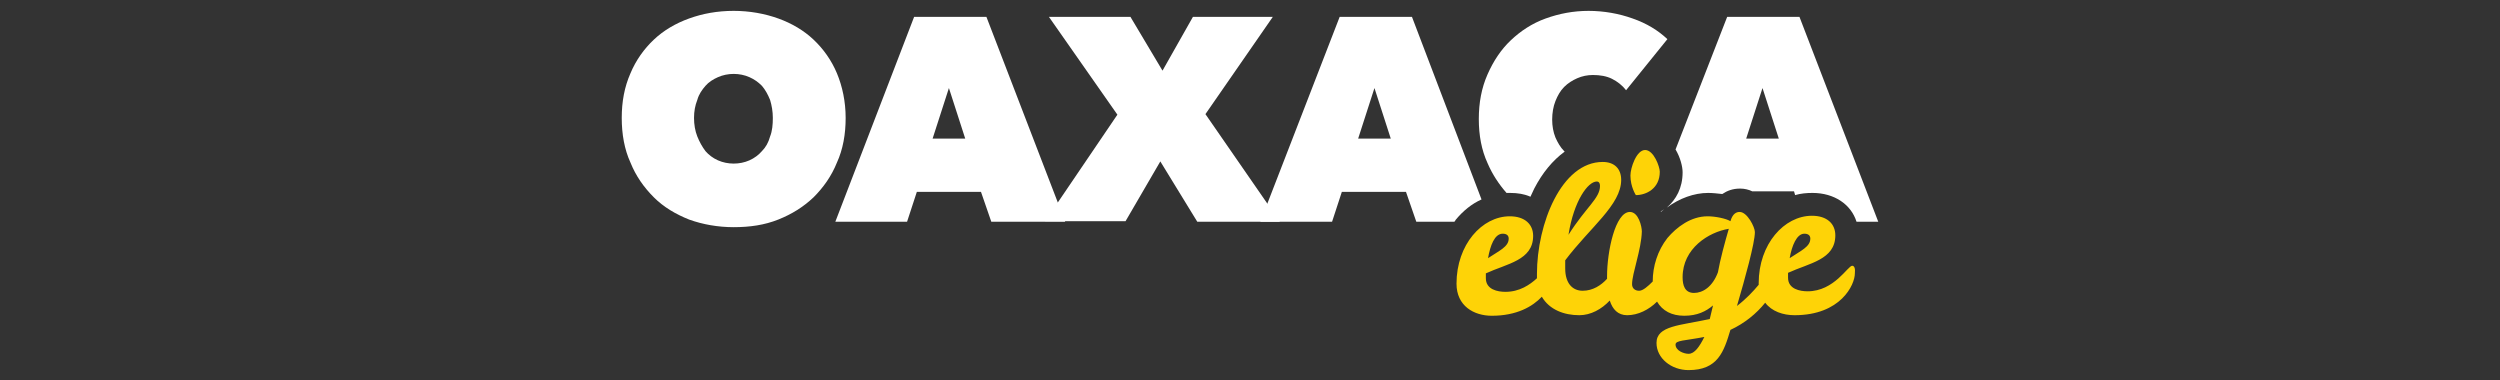
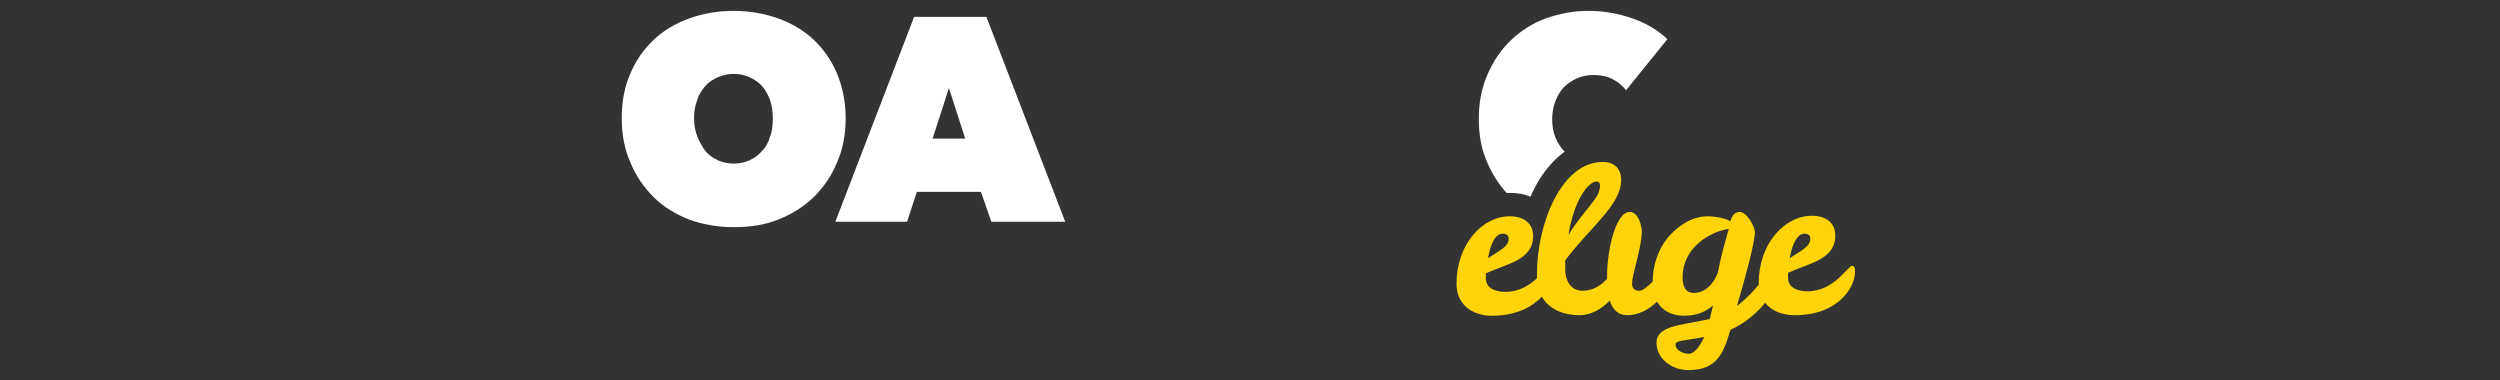
<svg xmlns="http://www.w3.org/2000/svg" version="1.1" id="Capa_1" x="0px" y="0px" viewBox="0 0 460 70" style="enable-background:new 0 0 460 70;" xml:space="preserve">
  <rect x="0" y="0" width="460" height="70" fill="#333333" stroke="none" />
  <style type="text/css">
	.st0{fill:#FFFFFF;}
	.st1{fill:#FED307;}
</style>
  <g>
    <g>
      <g>
        <path class="st0" d="M114.4,21.7c0-3,0.5-5.7,1.6-8.2c1-2.4,2.5-4.5,4.3-6.2s4-3,6.5-3.9c2.5-0.9,5.2-1.4,8.2-1.4     c2.9,0,5.7,0.5,8.2,1.4c2.5,0.9,4.7,2.2,6.5,3.9c1.8,1.7,3.3,3.8,4.3,6.2c1,2.4,1.6,5.2,1.6,8.2c0,3-0.5,5.8-1.6,8.2     c-1,2.5-2.5,4.6-4.3,6.4c-1.9,1.8-4,3.1-6.5,4.1c-2.5,1-5.2,1.4-8.2,1.4c-2.9,0-5.7-0.5-8.2-1.4c-2.5-1-4.7-2.3-6.5-4.1     c-1.8-1.8-3.3-3.9-4.3-6.4C114.9,27.5,114.4,24.7,114.4,21.7z M127.7,21.7c0,1.2,0.2,2.4,0.6,3.4c0.4,1,0.9,1.9,1.5,2.7     c0.6,0.7,1.4,1.3,2.3,1.7c0.9,0.4,1.9,0.6,2.9,0.6c1,0,2-0.2,2.9-0.6c0.9-0.4,1.7-1,2.3-1.7c0.7-0.7,1.2-1.6,1.5-2.7     c0.4-1,0.5-2.2,0.5-3.4c0-1.2-0.2-2.3-0.5-3.3c-0.4-1-0.9-1.9-1.5-2.6c-0.7-0.7-1.4-1.2-2.3-1.6c-0.9-0.4-1.9-0.6-2.9-0.6     c-1,0-2,0.2-2.9,0.6c-0.9,0.4-1.7,0.9-2.3,1.6c-0.6,0.7-1.2,1.5-1.5,2.6C127.9,19.4,127.7,20.5,127.7,21.7z" />
        <path class="st0" d="M168.2,3.1h13.3l14.5,37.7h-13.6l-1.9-5.5h-11.8l-1.8,5.5h-13.2L168.2,3.1z M174.6,16.2l-3,9.3h6L174.6,16.2     z" />
-         <path class="st0" d="M213.5,29.7l-6.4,11h-14.8l13.3-19.6L193,3.1h15l5.9,9.9l5.6-9.9h14.7L221.8,21l13.7,19.8h-15.2L213.5,29.7z     " />
      </g>
      <g>
-         <path class="st1" d="M302.7,27.6c-1.6,0-2.7,3.3-2.7,4.7c0,2.1,1,3.6,1,3.6c1.9,0,4.4-1.2,4.4-4.3     C305.4,30.7,304.3,27.6,302.7,27.6z" />
        <path class="st1" d="M340.8,48.9c-0.8,0-3.3,4.7-8.2,4.7c-1.4,0-3.6-0.4-3.6-2.5v-0.9c3.9-1.8,8.7-2.4,8.7-6.9     c0-2.1-1.5-3.6-4.3-3.6c-5.1,0-9.8,5.2-9.8,12.4c0,0.1,0,0.2,0,0.3c-1,1.2-2.3,2.6-4,3.9c1.5-5.1,3.3-11.6,3.3-13.6     c0-0.9-1.4-3.7-2.8-3.7c-0.6,0-1.3,0.3-1.7,1.7c-0.8-0.5-2.8-0.9-4.2-0.9c-3.1,0-5.7,2-7.4,4c-1.8,2.3-2.7,5.2-2.7,8     c-0.9,0.9-1.8,1.7-2.5,1.7c-0.7,0-1.3-0.4-1.3-1.2c0-2,1.7-6.3,1.8-9.7c0-0.9-0.6-3.6-2.2-3.6c-2.7,0-4.2,7.3-4.2,11.8     c0,0.2,0,0.3,0,0.5c-1.1,1.2-2.6,2.2-4.5,2.2c-1.8,0-3.2-1.3-3.2-4.1v-1.5c4.6-6.1,10.3-10.2,10.3-14.8c0-2.1-1.3-3.3-3.4-3.3     c-7.6,0-12.1,11.4-12.1,20.6c0,0.3,0,0.5,0,0.8c-1.3,1.2-3.2,2.5-5.8,2.5c-1.4,0-3.6-0.4-3.6-2.5v-0.9c3.9-1.8,8.7-2.4,8.7-6.9     c0-2.1-1.5-3.6-4.3-3.6c-5.1,0-9.8,5.2-9.8,12.4c0,4.1,3.2,5.9,6.5,5.9c4.6,0,7.5-1.7,9.2-3.5c1.4,2.4,4.1,3.4,6.9,3.4     c2.1,0,4.1-1.1,5.6-2.7c0.5,1.6,1.5,2.7,3.2,2.7c2,0,4-1,5.5-2.5c1,1.7,2.7,2.6,5,2.6c2.4,0,4-0.8,5.3-1.9     c-0.2,0.8-0.4,1.7-0.6,2.5c-5.4,1.2-9.8,1.2-9.8,4.4c0,2.8,2.7,5,5.9,5c5.4,0,6.5-3.4,7.7-7.4c2.6-1.2,4.8-3,6.4-5     c1.2,1.6,3.3,2.3,5.4,2.3c8.5,0,11.1-5.6,11.1-7.7C341.4,49.4,341.2,48.9,340.8,48.9z M332,43c0.8,0,1.1,0.4,1.1,0.9     c0,1.5-1.7,2.2-3.8,3.6C329.7,45.2,330.6,43,332,43z M293.8,33.4c0.4,0,0.6,0.3,0.6,0.8c0,2.3-2.5,3.8-5.8,9     C289.6,36.9,292.2,33.4,293.8,33.4z M276.5,43c0.8,0,1.1,0.4,1.1,0.9c0,1.5-1.7,2.2-3.8,3.6C274.2,45.2,275,43,276.5,43z      M310.7,65.1c-0.9,0-2.4-0.6-2.4-1.7c0-0.8,1.7-0.7,5.3-1.4C312.7,63.8,311.8,65.1,310.7,65.1z M316.1,50.1     c-1,2.7-2.8,3.8-4.4,3.8c-1.7,0-2.1-1.4-2.1-2.9c0-5.3,4.8-8.3,8.5-8.9C317.4,44.5,316.5,47.8,316.1,50.1z" />
      </g>
    </g>
-     <path class="st0" d="M267.8,40.5c1.4-1.7,3-3,4.8-3.8L259.8,3.1h-13.3l-14.6,37.7h13.2l1.8-5.5h11.8l1.9,5.5h7   C267.7,40.7,267.8,40.6,267.8,40.5z M249.9,25.5l3-9.3l3,9.3H249.9z" />
    <path class="st0" d="M277.2,35.5c0.2,0,0.5,0,0.7,0c1.3,0,2.6,0.2,3.7,0.7c0.2-0.5,0.5-1,0.7-1.5c1.5-2.9,3.4-5.2,5.6-6.8   c0,0-0.1-0.1-0.1-0.1c-0.7-0.7-1.2-1.6-1.6-2.5c-0.4-1-0.6-2.1-0.6-3.3c0-1.2,0.2-2.4,0.6-3.4c0.4-1,0.9-1.9,1.6-2.6   c0.7-0.7,1.5-1.2,2.4-1.6c0.9-0.4,1.9-0.6,2.9-0.6c1.3,0,2.5,0.2,3.5,0.7s1.9,1.2,2.6,2.1l7.6-9.4c-1.7-1.6-3.8-2.9-6.4-3.8   c-2.5-0.9-5.3-1.4-8.1-1.4c-2.8,0-5.4,0.5-7.9,1.4c-2.5,0.9-4.6,2.3-6.4,4c-1.8,1.7-3.2,3.8-4.3,6.3s-1.6,5.2-1.6,8.2   c0,3,0.5,5.7,1.6,8.1C274.6,32.1,275.8,33.9,277.2,35.5z" />
    <g>
-       <path class="st0" d="M306.2,38.5c-0.2,0.1-0.4,0.3-0.6,0.4c0,0,0,0,0,0.1C305.8,38.8,306,38.7,306.2,38.5z" />
-       <path class="st0" d="M309.6,31.7c0,2.9-1.2,5-2.9,6.5c2.3-1.7,5-2.7,7.6-2.7c0.8,0,1.7,0.1,2.6,0.2c0.9-0.6,1.9-1,3.3-1    c0.8,0,1.6,0.2,2.2,0.5h7.7l0.2,0.7c1-0.3,2.1-0.4,3.2-0.4c4,0,7.1,2.1,8.1,5.3h4L331.1,3.1h-13.3l-9.5,24.4    C309.2,29,309.6,30.7,309.6,31.7z M324.3,16.2l3,9.3h-6L324.3,16.2z" />
-     </g>
+       </g>
  </g>
</svg>